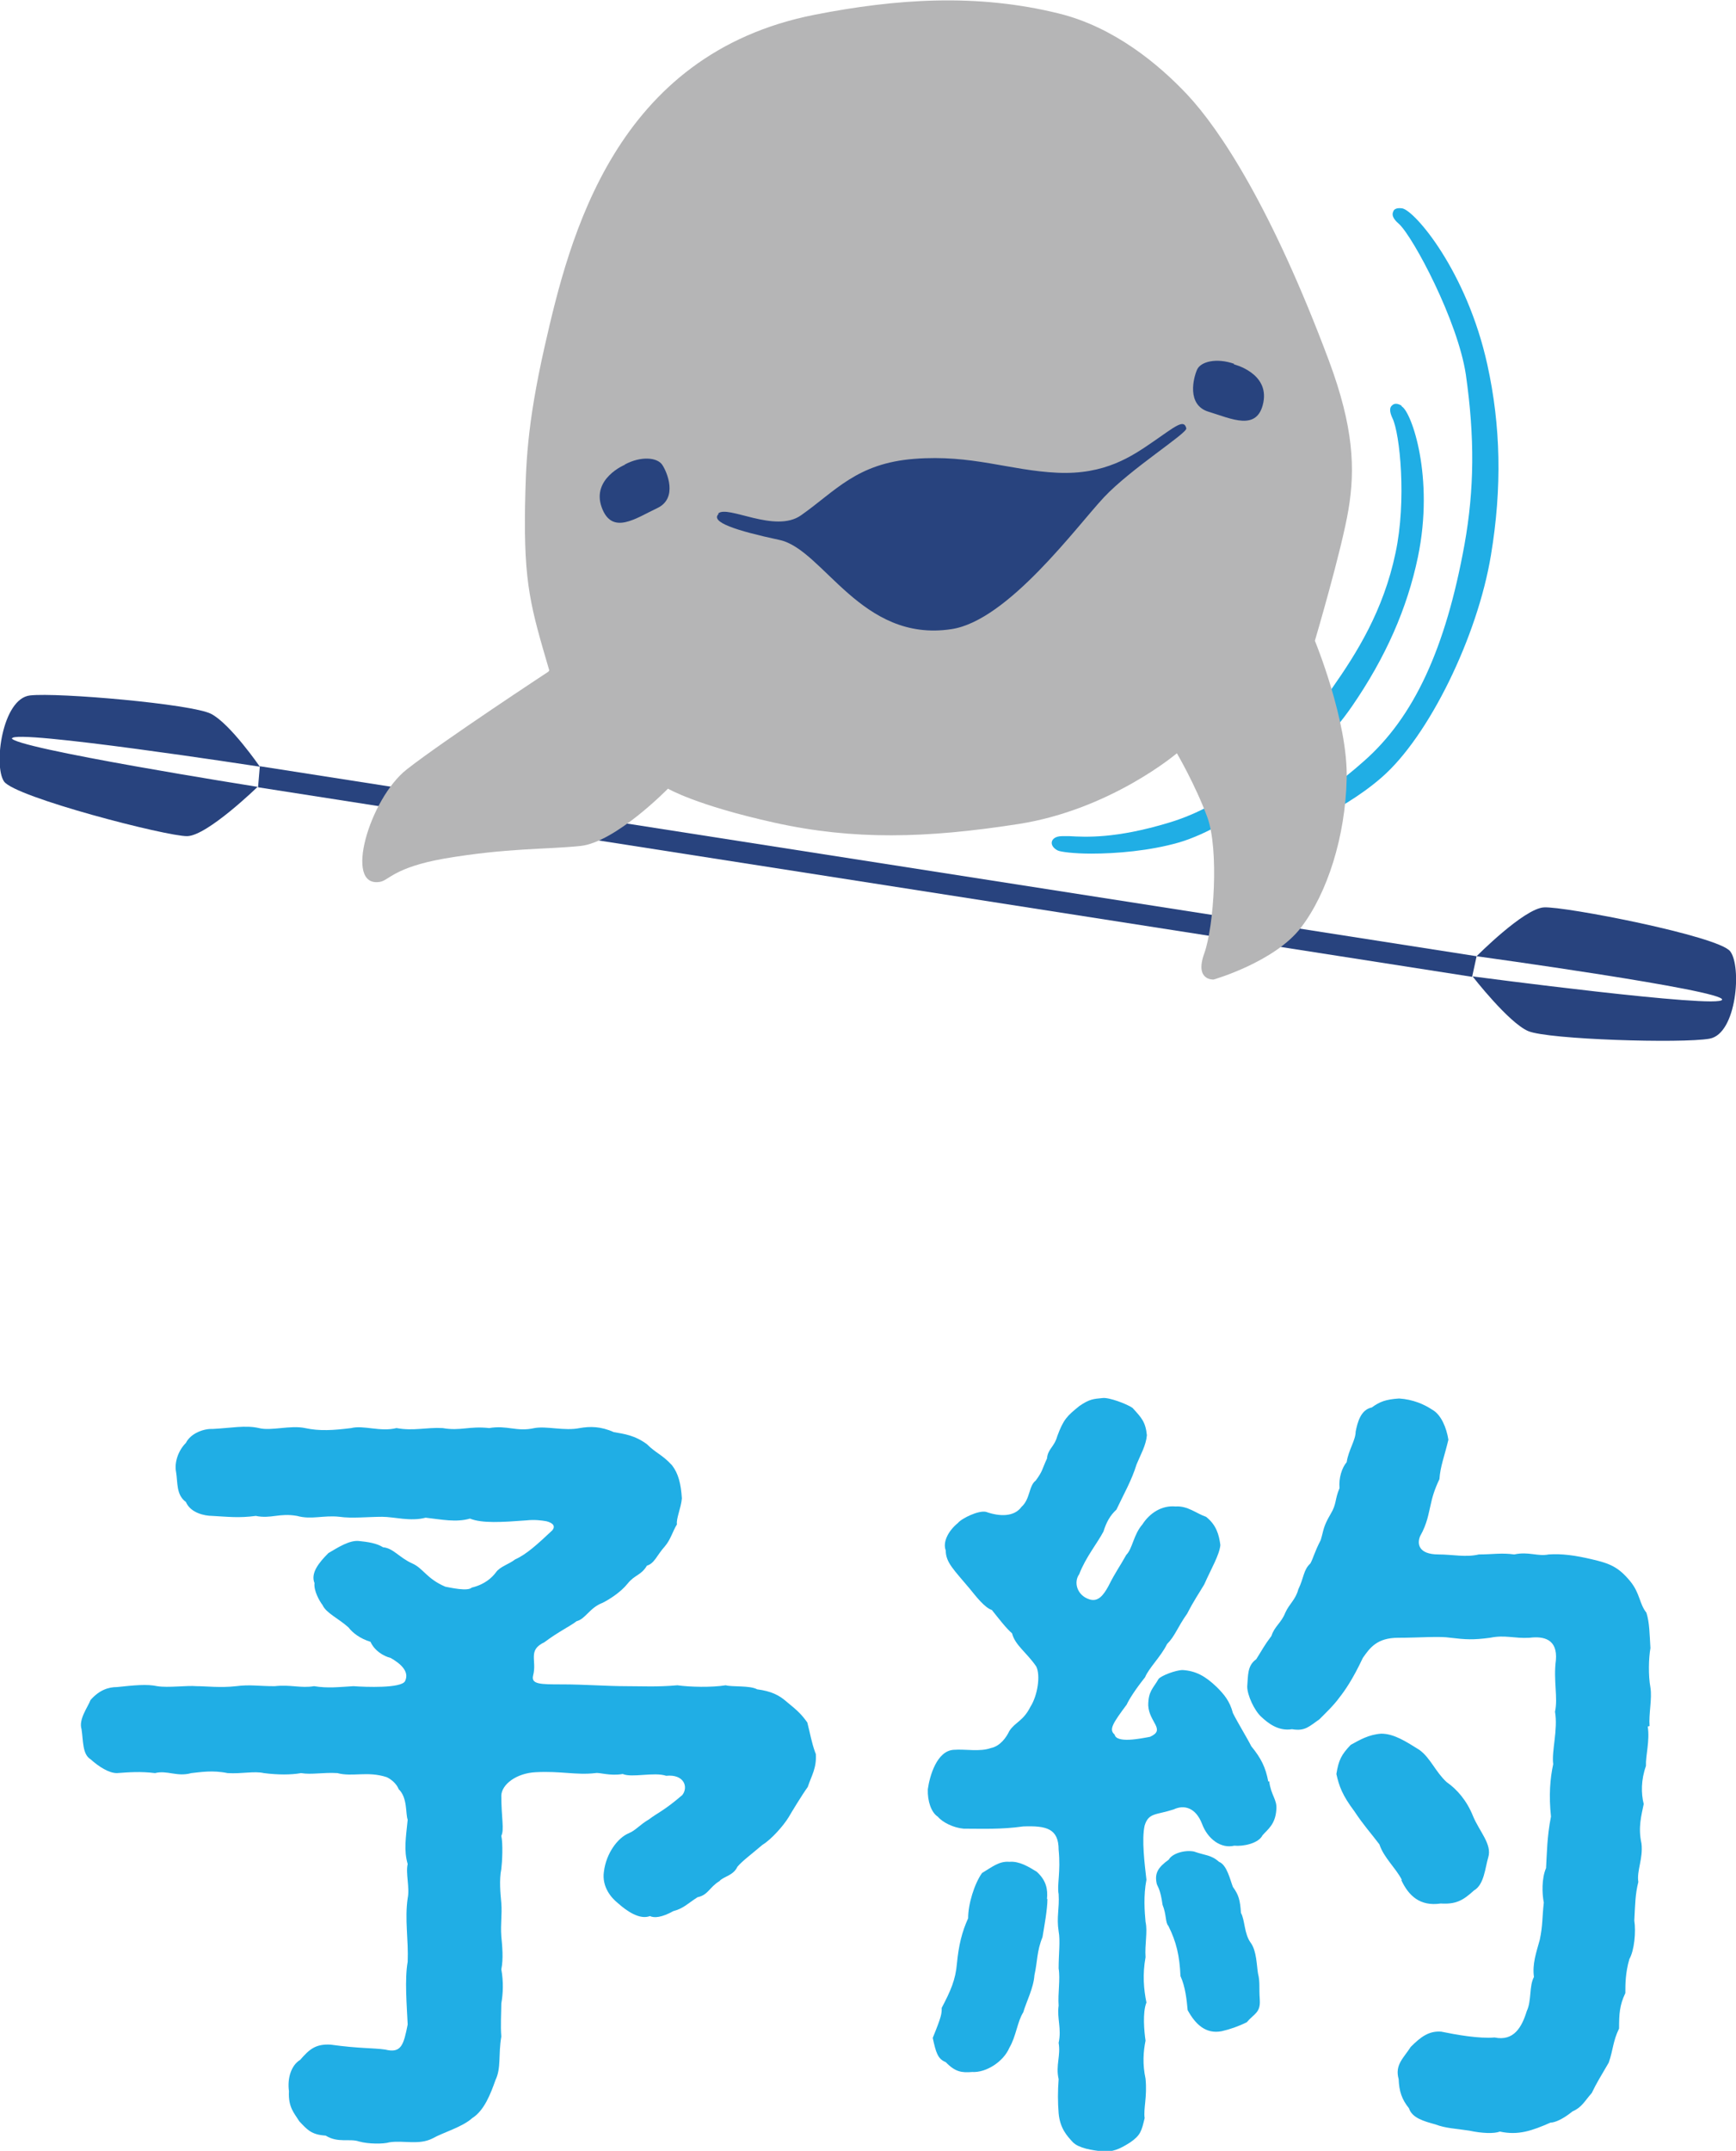
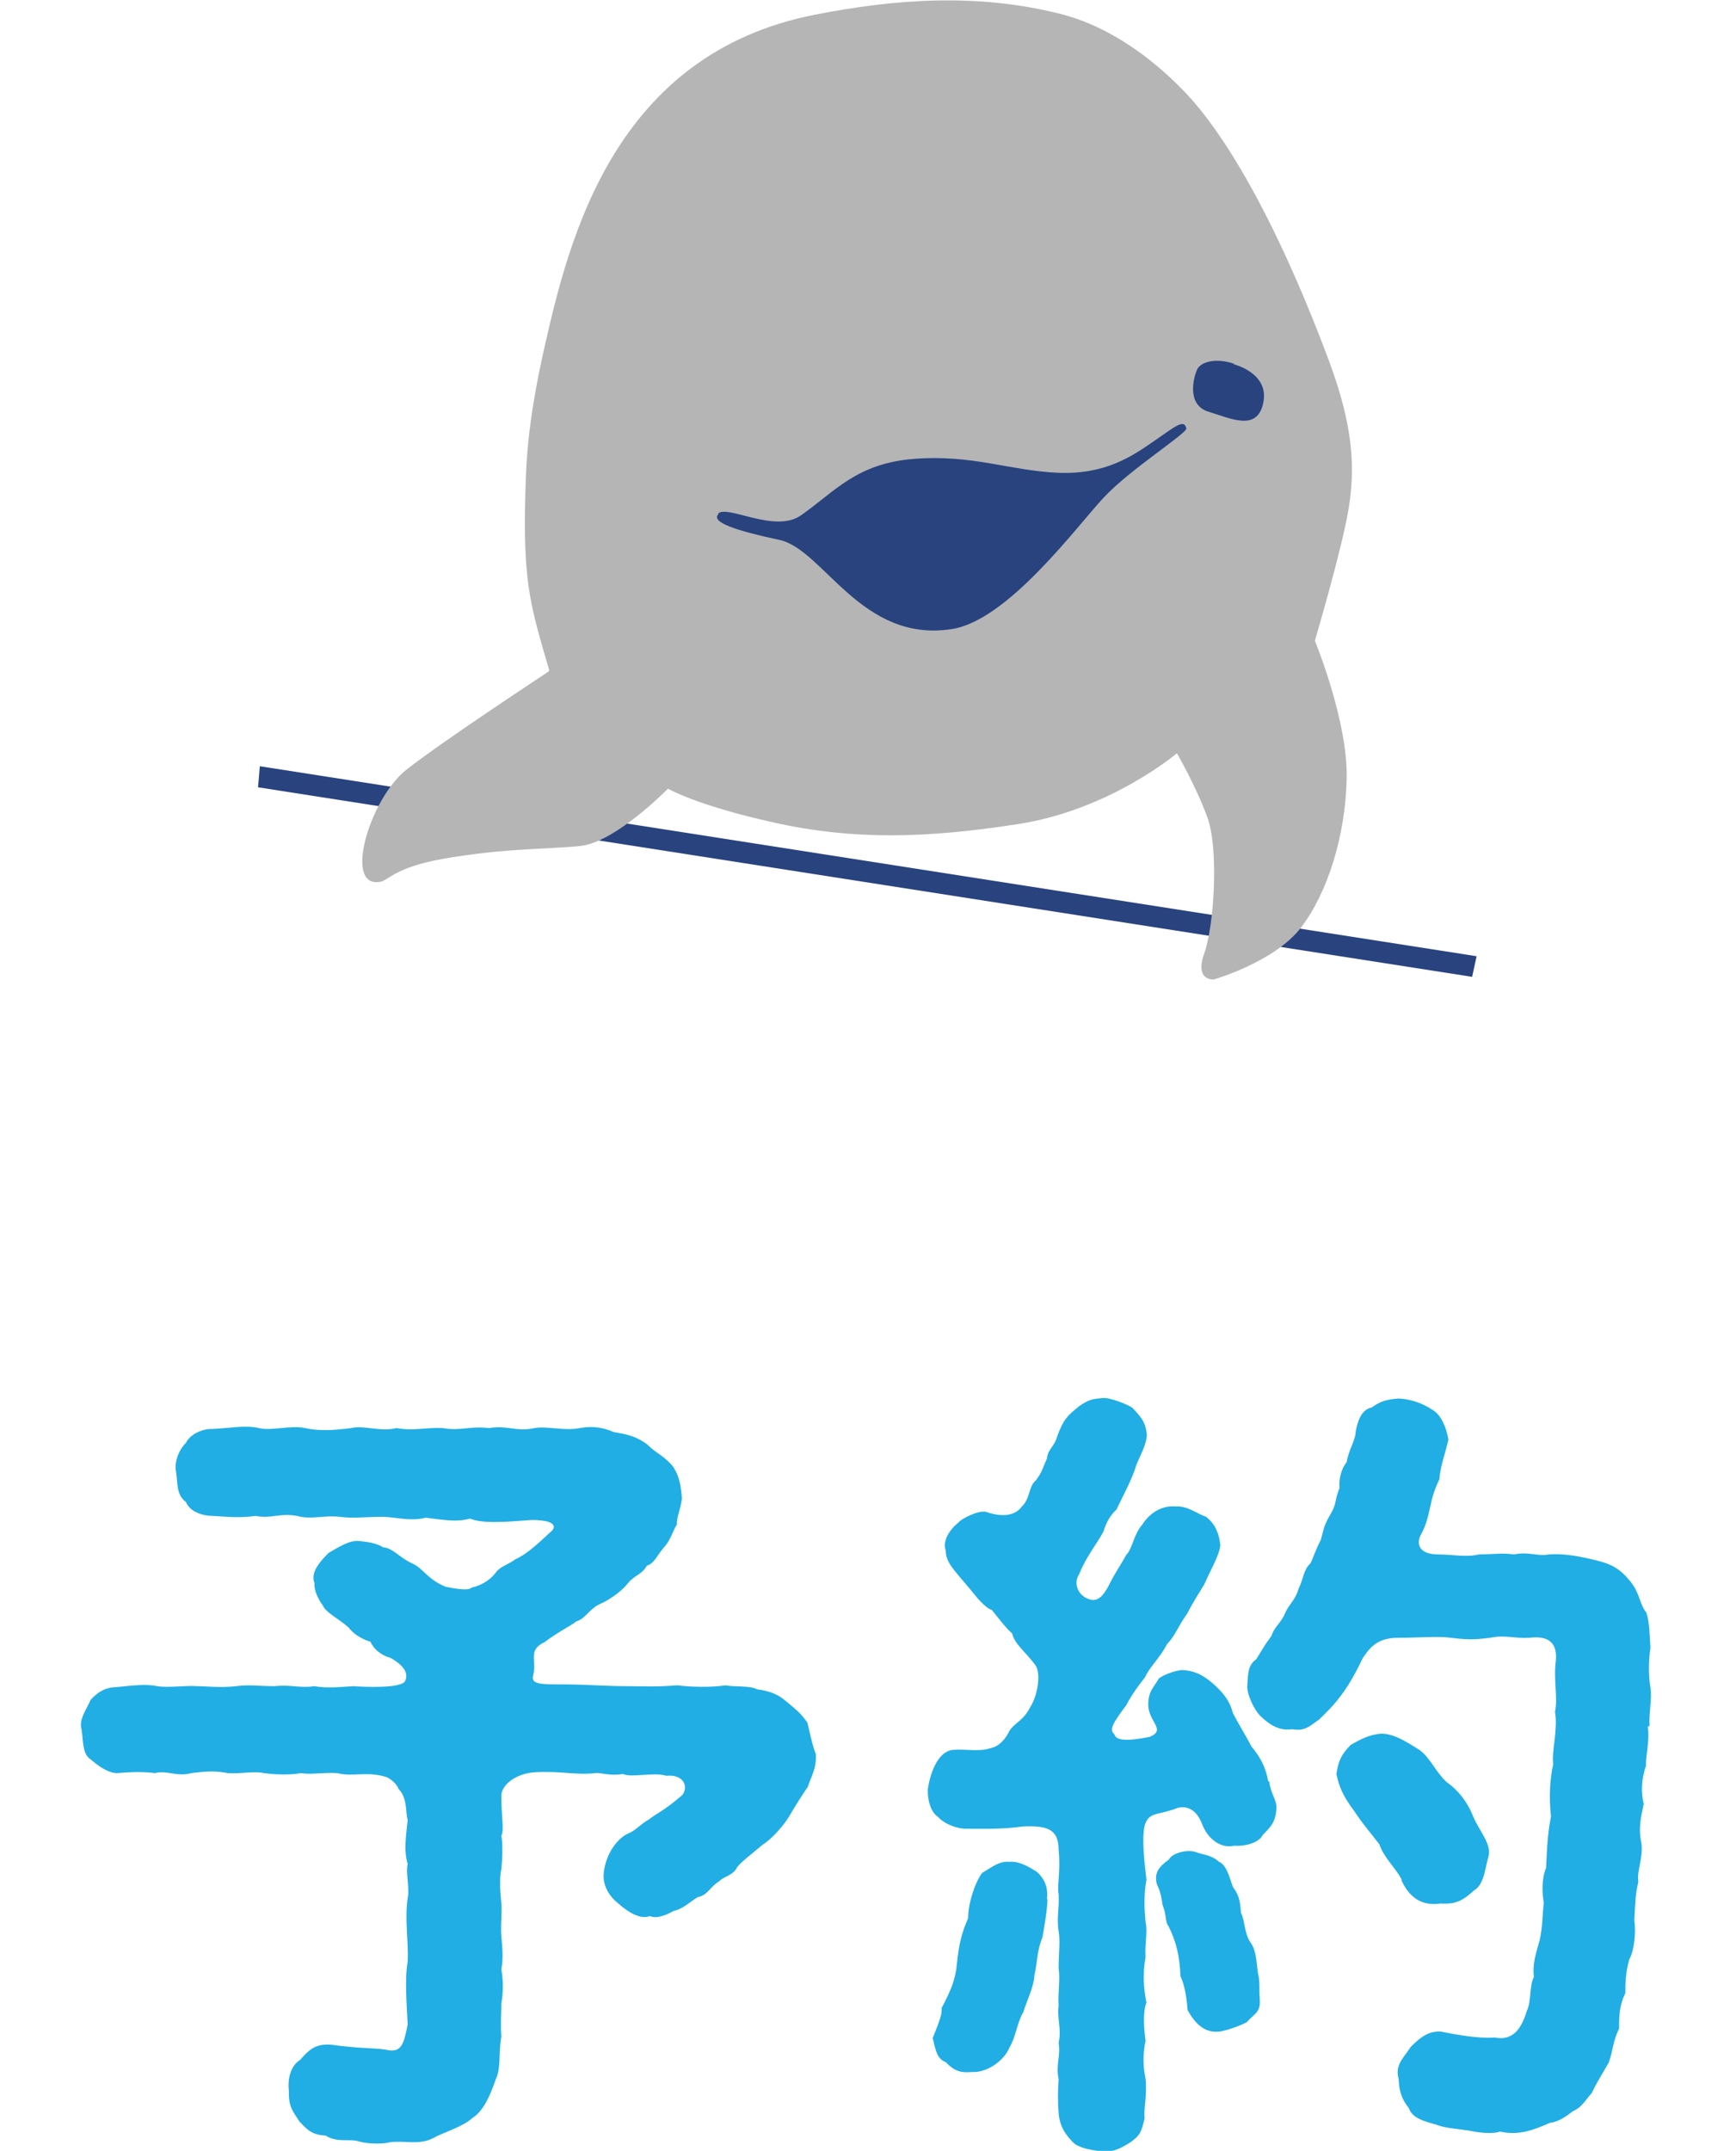
<svg xmlns="http://www.w3.org/2000/svg" id="_レイヤー_2" viewBox="0 0 38.75 48">
  <defs>
    <style>.cls-1{fill:#28437e;}.cls-1,.cls-2{fill-rule:evenodd;}.cls-2{fill:#b5b5b6;}.cls-3{fill:#20aee5;}</style>
  </defs>
  <g id="_レイヤー_1-2">
    <g>
      <g>
        <path class="cls-3" d="m18.21,39.14c.02.32-.09.47-.18.74-.13.18-.36.56-.43.68-.11.18-.38.49-.58.61-.27.23-.45.36-.56.49-.09.2-.32.22-.4.32-.23.14-.25.31-.49.36-.22.14-.31.25-.54.31-.25.14-.43.16-.52.11-.23.09-.52-.11-.72-.29-.14-.11-.36-.36-.31-.7.05-.41.31-.76.56-.86.16-.07.23-.18.45-.31.18-.14.32-.18.74-.54.14-.18.04-.47-.36-.43-.27-.09-.76.05-.97-.04-.29.05-.52-.04-.61-.02-.43.05-.77-.05-1.33-.02-.43.02-.76.27-.77.52,0,.5.07.76,0,.9.04.18.02.58,0,.74-.05.25-.02.54,0,.76.02.27-.02.45,0,.74.02.22.05.5,0,.74.05.27.04.54,0,.76,0,.18-.02.5,0,.74-.07.41,0,.7-.13.97-.11.31-.25.68-.52.85-.22.2-.65.32-.88.45-.31.16-.65.04-.97.09-.13.04-.47.04-.68-.02-.2-.07-.47.04-.74-.13-.32-.02-.41-.13-.59-.32-.11-.18-.25-.31-.23-.67-.04-.29.05-.58.25-.7.2-.23.34-.36.68-.34.65.09.94.07,1.22.11.36.09.41-.11.5-.56-.02-.43-.07-1.01,0-1.4.02-.49-.07-.94,0-1.42.05-.23-.05-.56,0-.76-.09-.31-.04-.59,0-.99-.05-.13,0-.49-.2-.68-.05-.13-.18-.23-.27-.27-.43-.14-.76,0-1.1-.09-.31-.02-.58.04-.81,0-.22.04-.52.04-.83,0-.22-.05-.49.02-.81,0-.34-.07-.61-.02-.81,0-.32.09-.54-.07-.81,0-.32-.04-.58-.02-.85,0-.18,0-.4-.14-.59-.31-.18-.11-.16-.4-.2-.67-.07-.22.14-.49.2-.65.2-.23.41-.29.59-.29.38-.04.67-.07.9-.02.25.04.65-.02.88,0,.23,0,.52.04.88,0,.31-.04.5,0,.86,0,.36-.04.58.05.88,0,.31.05.54.02.88,0,.27.02,1.06.05,1.15-.11.11-.22-.11-.4-.32-.52-.16-.04-.36-.16-.45-.36-.23-.07-.4-.2-.49-.32-.22-.2-.5-.32-.58-.5-.07-.09-.2-.32-.18-.49-.09-.22.09-.45.31-.67.22-.13.47-.29.68-.27.2.02.4.05.54.14.23.02.36.23.65.36.25.11.32.34.74.52.11.02.5.11.59.02.29-.07.45-.22.54-.34.09-.13.29-.18.43-.29.25-.11.5-.34.83-.65.07-.09.02-.16-.13-.2-.11-.02-.27-.04-.45-.02-.54.04-.99.07-1.26-.04-.31.09-.63.02-.99-.02-.34.09-.7-.02-.97-.02-.31,0-.68.04-.95,0-.36-.04-.63.07-.95-.02-.4-.07-.58.07-.92,0-.38.05-.61.02-.97,0-.18,0-.49-.07-.59-.31-.22-.16-.18-.43-.22-.67-.04-.2.04-.47.22-.65.11-.22.41-.32.59-.31.41-.02.74-.09,1.04-.02.27.07.7-.07,1.03,0,.32.07.63.05,1.03,0,.27-.07.65.09,1.01,0,.38.07.67-.02,1.03,0,.4.07.59-.05,1.04,0,.4-.07.61.09,1.01,0,.27-.05.67.07,1.01,0,.23-.04.47-.04.76.09.23.04.47.07.74.27.2.2.34.23.56.47.14.18.2.41.22.74-.02.22-.13.45-.11.58-.09.14-.14.34-.27.49-.18.2-.23.38-.4.43-.13.22-.27.2-.43.4-.16.2-.42.36-.56.43-.29.11-.38.36-.58.41-.14.11-.4.23-.72.47-.38.18-.16.4-.25.74-.05.2.16.2.65.2s.99.04,1.44.04c.36,0,.67.02,1.13-.02.29.04.76.05,1.08,0,.14.04.54,0,.7.09.31.04.49.13.65.27.27.22.34.29.47.47.07.27.09.43.18.68Z" />
        <path class="cls-3" d="m28.33,39.75c.04.32.18.41.16.63-.02.34-.2.45-.31.58-.09.18-.43.25-.63.23-.29.07-.59-.14-.72-.49-.14-.36-.4-.43-.63-.32-.4.13-.56.07-.65.36-.07.31,0,.86.04,1.21-.07.36-.04.72-.02.94.05.22-.02.5,0,.79-.07.38-.04.72.02,1.01-.09.22-.05.65-.02.85-.05.25-.07.52,0,.85.04.41-.05.67-.02.88-.07.29-.09.38-.32.54-.25.16-.4.22-.63.2-.22-.02-.52-.07-.65-.2-.13-.14-.29-.31-.32-.65-.02-.25-.02-.49,0-.76-.07-.31.05-.52,0-.81.07-.32-.04-.54,0-.83-.02-.27.04-.59,0-.83,0-.34.04-.61,0-.83-.05-.32.02-.5,0-.83-.04-.2.05-.49,0-.99,0-.47-.27-.54-.79-.52-.5.07-.9.05-1.33.05-.23-.02-.47-.14-.58-.27-.14-.09-.23-.34-.22-.61.04-.29.2-.86.58-.88.27-.02.58.05.83-.04.2-.04.34-.23.41-.38.13-.2.31-.22.47-.54.16-.25.23-.7.13-.9-.22-.32-.47-.47-.54-.74-.13-.11-.29-.32-.45-.52-.16-.05-.36-.31-.49-.47-.36-.43-.54-.59-.54-.86-.07-.18.05-.43.27-.61.09-.11.47-.29.63-.25.31.11.63.11.79-.11.2-.18.16-.47.32-.59.16-.22.13-.23.25-.49.02-.22.16-.25.23-.5.14-.38.22-.45.49-.67.23-.16.32-.16.52-.18.14-.02.54.13.67.22.2.22.29.31.32.61-.02.23-.14.43-.23.65-.11.36-.29.67-.45,1.01-.14.13-.22.27-.29.49-.13.25-.4.58-.54.95-.13.18-.05.47.22.56.2.07.32-.09.43-.29.16-.32.25-.43.4-.7.14-.14.16-.45.36-.68.16-.25.43-.43.74-.4.27-.02.47.16.68.23.23.18.29.4.32.63-.02.22-.2.52-.36.88-.13.22-.22.34-.38.65-.22.31-.27.5-.45.68-.13.27-.41.54-.49.74-.23.29-.36.5-.41.61-.32.43-.4.56-.27.67.04.2.58.09.79.05.36-.16-.02-.32-.04-.7,0-.32.11-.38.23-.59.05-.07.38-.2.54-.2.29.02.5.13.76.38.16.16.29.31.36.58.11.22.32.56.41.74.22.27.32.47.38.79Zm-4.95,2.63c0,.23-.07.61-.11.85-.13.32-.11.54-.18.85-.02.29-.18.59-.25.83-.13.2-.16.54-.31.79-.13.31-.52.56-.83.54-.23.02-.38,0-.59-.22-.18-.07-.22-.22-.29-.54.2-.49.2-.54.2-.67.2-.38.31-.63.34-.99.04-.41.11-.7.25-1.01,0-.32.14-.77.31-1.01.22-.13.38-.27.61-.25.22-.02.43.11.61.22.22.2.25.4.23.61Zm4.74,2.25c.02.29-.13.31-.29.5-.18.09-.38.16-.56.2-.36.07-.59-.16-.76-.47-.02-.22-.05-.52-.16-.76-.02-.45-.09-.76-.27-1.12-.07-.07-.04-.25-.13-.47-.05-.36-.11-.4-.13-.47-.05-.23.02-.36.27-.54.07-.13.34-.22.56-.18.25.09.38.07.56.23.18.07.25.41.31.56.13.18.16.29.18.58.09.16.07.47.22.67.13.18.13.5.16.68.05.2.02.31.04.58Zm8.66-6.1c.05.32-.05.65-.04.88-.11.31-.11.61-.05.85-.05.25-.13.52-.05.88.04.34-.11.61-.07.86-.07.27-.07.5-.09.86.04.25,0,.67-.11.86-.09.31-.09.56-.09.76-.13.27-.14.47-.14.79-.14.29-.13.47-.23.76-.18.31-.27.45-.38.68-.16.18-.22.32-.43.41-.22.18-.4.25-.49.25-.41.18-.72.29-1.13.2-.13.05-.4.04-.68-.02-.32-.05-.52-.05-.76-.14-.25-.07-.52-.14-.59-.36-.16-.2-.22-.38-.23-.65-.09-.32.11-.47.27-.72.23-.23.41-.36.68-.34.34.07.85.16,1.19.13.43.09.61-.23.72-.59.11-.23.05-.56.16-.76-.04-.29.05-.54.13-.83.07-.34.05-.47.09-.83-.04-.2-.05-.54.05-.77.02-.32.02-.7.11-1.15-.05-.47-.02-.85.05-1.17-.04-.29.11-.77.04-1.17.07-.31-.04-.7.02-1.15.04-.47-.27-.54-.59-.5-.34.02-.54-.07-.88,0-.38.05-.54.04-.88,0-.25-.04-.7,0-1.17,0s-.63.22-.79.45c-.23.49-.41.74-.52.88-.13.18-.32.36-.45.49-.23.16-.32.27-.61.22-.31.05-.54-.14-.68-.27-.16-.14-.32-.49-.32-.68.02-.25,0-.47.2-.61.14-.22.18-.31.34-.52.07-.22.22-.29.31-.52.09-.2.23-.29.29-.52.13-.27.11-.43.27-.58.07-.13.09-.25.23-.52.07-.23.05-.29.22-.58.14-.23.09-.32.2-.58-.02-.22.05-.45.16-.58.04-.27.2-.49.2-.68.04-.2.11-.49.36-.54.18-.13.31-.18.61-.2.31.02.56.13.74.25.2.11.32.41.36.67-.09.38-.18.59-.2.88-.11.23-.16.4-.2.59-.04.16-.07.4-.23.68-.07.16-.05.41.41.41.31,0,.61.07.9,0,.31,0,.5-.04.79,0,.32-.07.52.05.77,0,.29-.02.59.02.97.11s.58.16.85.49c.22.27.2.5.36.7.07.22.07.47.09.79-.04.23-.05.61,0,.88.04.25-.04.58-.02.86Zm-5.49,3.42c-.14-.27-.4-.49-.5-.79-.22-.29-.34-.41-.56-.74-.27-.36-.34-.56-.4-.83.05-.31.11-.43.32-.65.2-.11.4-.23.68-.25.29,0,.56.18.85.36.25.18.36.49.61.72.23.16.45.41.59.76.14.34.43.63.34.92-.07.23-.09.61-.32.74-.25.23-.41.31-.74.29-.47.07-.72-.18-.88-.52Z" />
      </g>
      <g>
        <g>
-           <path class="cls-3" d="m31.28,9.05c-.12-.07-.18-.03-.21,0-.06.05-.05.15.01.28.17.34.32,1.85.07,3.01-.27,1.29-.87,2.24-1.41,3.01-1.19,1.66-2.35,2.62-3.65,3.01-1.19.36-1.86.32-2.22.3-.06,0-.11,0-.16,0-.17,0-.22.08-.23.12-.02.07.03.15.13.2.06.03.35.07.75.07.55,0,1.3-.06,1.96-.25,1.22-.36,2.95-1.72,3.86-3.04.75-1.09,1.23-2.18,1.47-3.33.37-1.78-.14-3.23-.36-3.36Z" />
-           <path class="cls-3" d="m33.2,8.14c-.46-2.09-1.62-3.44-1.9-3.49-.14-.02-.19.03-.2.07-.04.08,0,.17.13.28.32.3,1.31,2.16,1.49,3.36.2,1.4.19,2.56-.03,3.79-.42,2.32-1.13,3.86-2.25,4.84-1.01.9-1.7,1.15-2.08,1.28-.06.02-.12.04-.16.06-.17.07-.18.18-.17.22.01.08.09.14.21.16,0,0,0,0,.01,0,.24,0,1.64-.53,2.59-1.36,1.05-.91,2.14-3.14,2.44-4.96.25-1.5.22-2.89-.08-4.25Z" />
          <g>
            <polygon class="cls-1" points="5.8 17.1 32.96 21.34 32.86 21.8 5.76 17.57 5.8 17.1" />
-             <path class="cls-1" d="m38.62,21.23c-.26-.34-3.71-1.01-4.16-.98-.45.03-1.5,1.09-1.5,1.09,0,0,5.53.76,5.48.97-.05.21-5.57-.52-5.57-.52,0,0,.8,1.03,1.24,1.22s3.44.28,4.05.17.72-1.62.46-1.95Z" />
-             <path class="cls-1" d="m.27,16.48c.01-.22,5.53.63,5.53.63,0,0-.66-.96-1.09-1.18-.43-.22-3.42-.48-4.04-.41-.62.07-.82,1.57-.58,1.92.24.35,3.64,1.23,4.09,1.22s1.57-1.1,1.57-1.1c0,0-5.5-.87-5.49-1.09Z" />
          </g>
        </g>
        <path class="cls-2" d="m12.26,14.96c-.41-1.4-.57-1.92-.54-3.68.02-.87.03-1.75.44-3.56.55-2.42,1.56-6.51,6.02-7.39,1.83-.36,3.63-.48,5.45-.03,1.23.3,2.23,1.13,2.87,1.81.74.79,1.89,2.54,3.16,5.93.56,1.5.59,2.43.44,3.33s-.75,2.93-.75,2.93c0,0,.74,1.79.71,3.08-.03,1.29-.43,2.55-1.02,3.32s-1.95,1.16-1.95,1.16c0,0-.43.03-.21-.58s.33-2.33.07-3.04-.68-1.43-.68-1.43c0,0-1.48,1.26-3.54,1.58s-3.68.36-5.44-.03-2.38-.76-2.38-.76c0,0-1.17,1.2-1.96,1.28s-1.61.04-3.03.28c-1.13.2-1.24.49-1.44.52-.82.14-.23-1.86.6-2.51.83-.65,3.16-2.18,3.16-2.18Z" />
        <g>
          <path class="cls-1" d="m16.03,11.46c.21-.2,1.27.45,1.85.04.77-.54,1.24-1.16,2.53-1.26s2.12.26,3.19.31,1.67-.37,2.15-.7.68-.51.73-.29c.02.11-1.24.9-1.84,1.54s-2.14,2.75-3.4,2.94c-2.02.31-2.86-1.78-3.84-1.99s-1.55-.4-1.36-.58Z" />
-           <path class="cls-1" d="m13.95,10.37s-.75.31-.52.95.77.24,1.24.02.22-.81.11-.97-.47-.2-.84,0Z" />
          <path class="cls-1" d="m27.54,8.13s.79.19.66.85-.72.36-1.22.21-.34-.76-.26-.94.43-.27.83-.13Z" />
        </g>
      </g>
    </g>
  </g>
</svg>